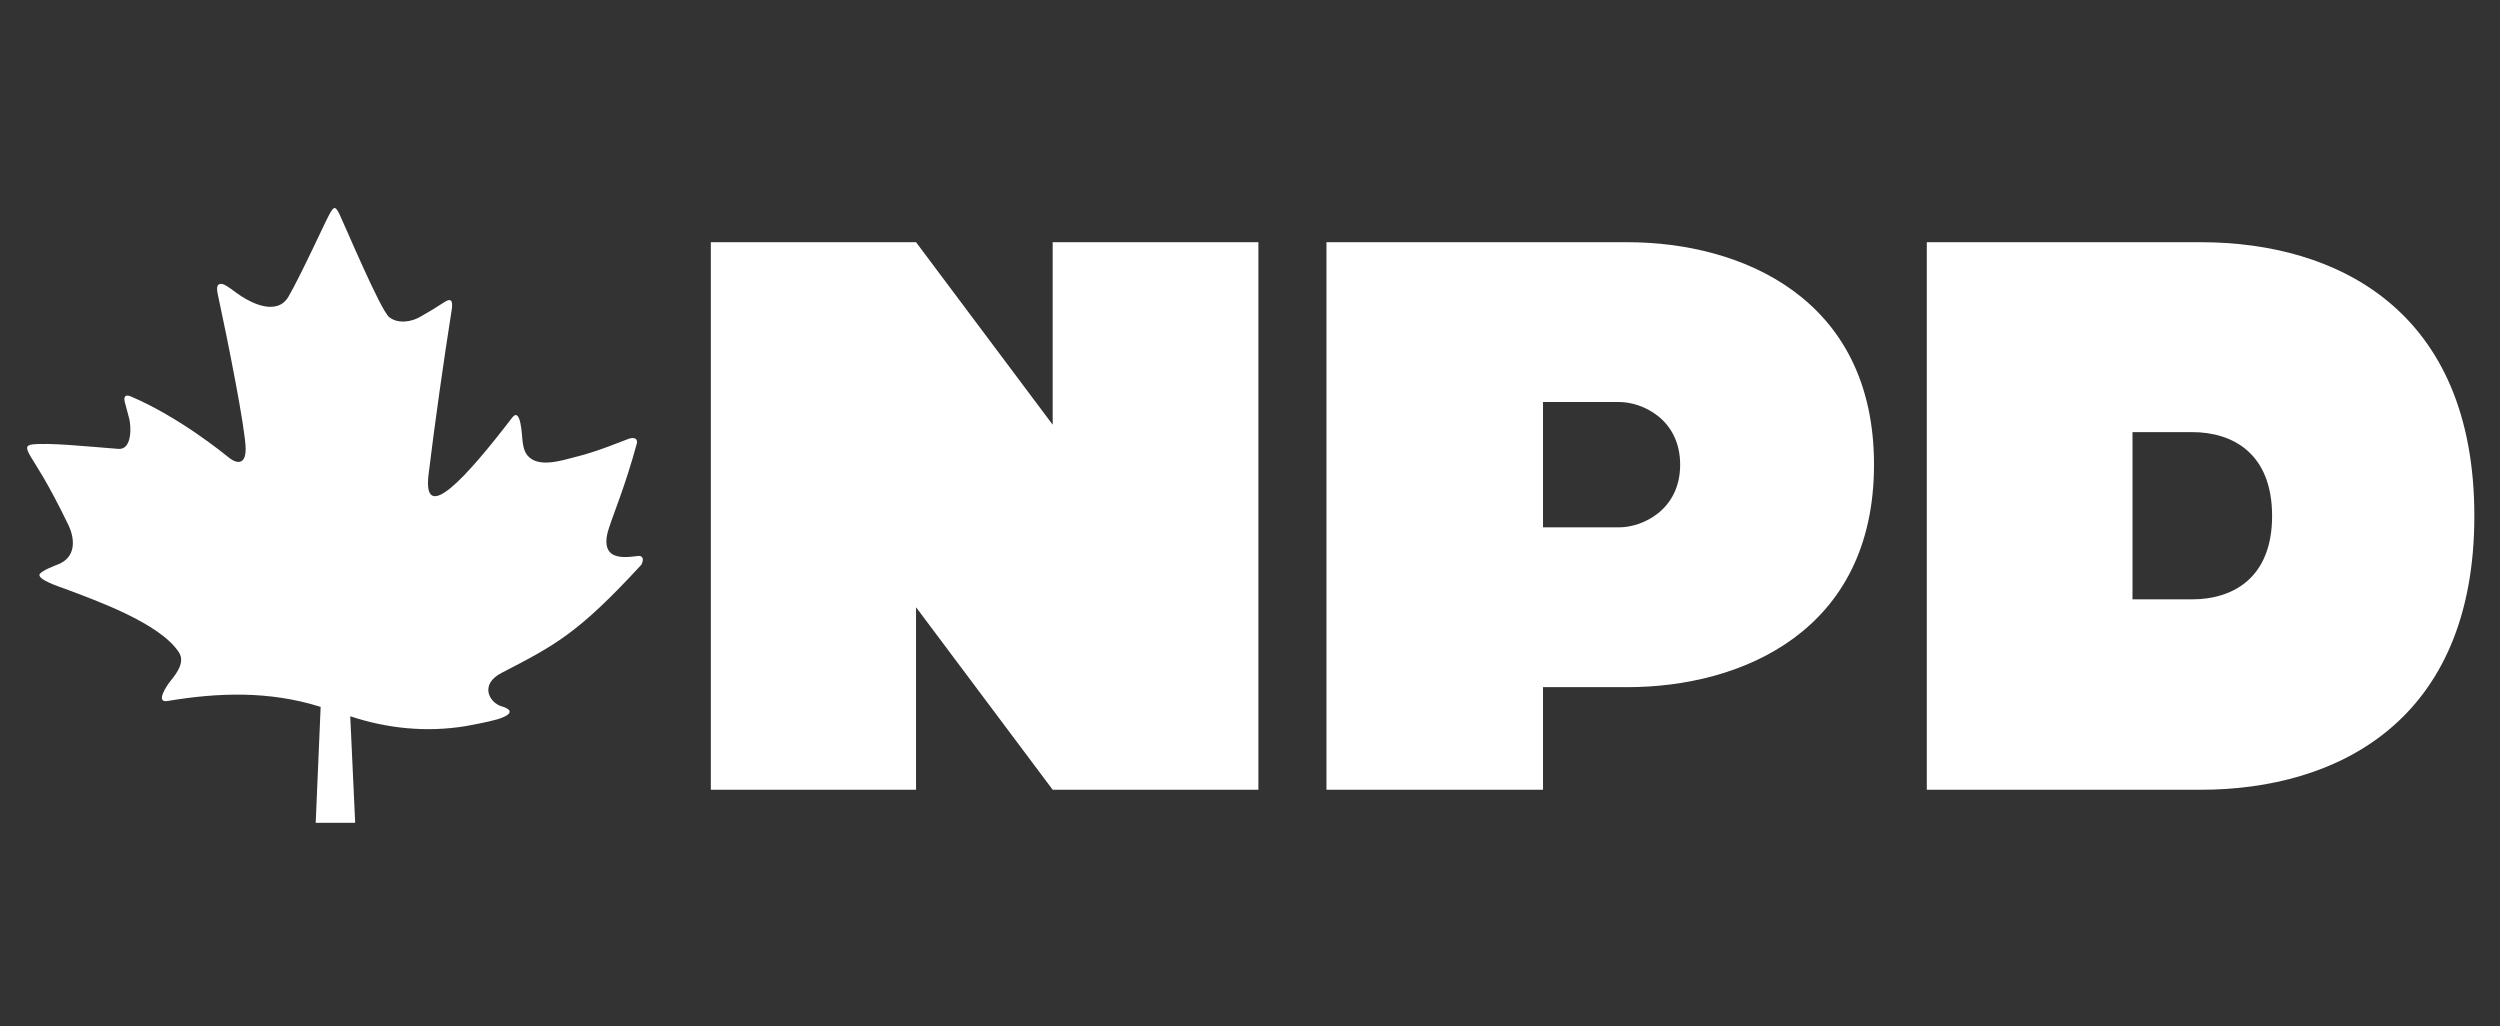
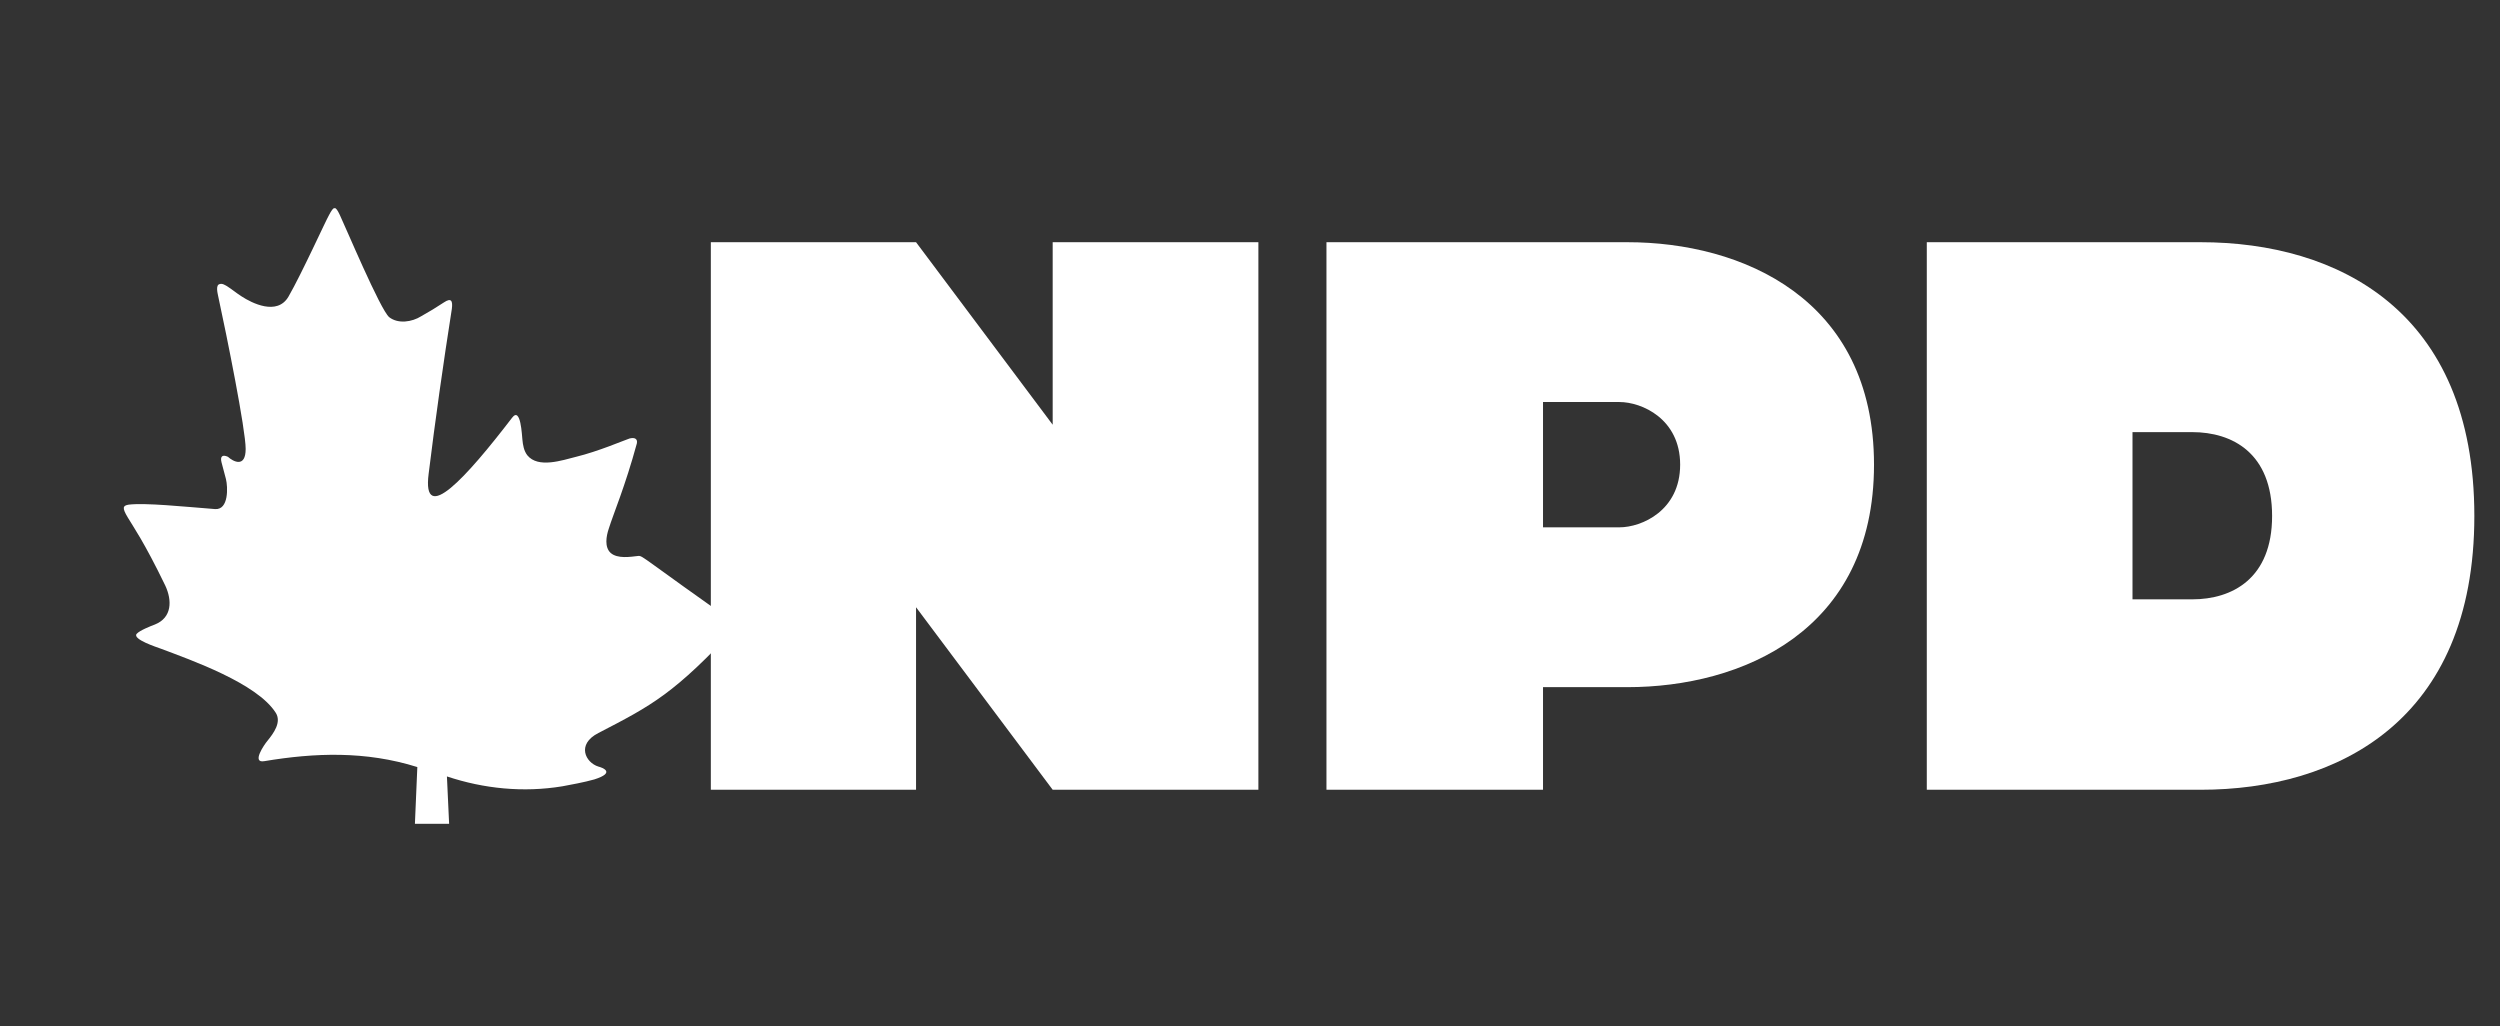
<svg xmlns="http://www.w3.org/2000/svg" xmlns:xlink="http://www.w3.org/1999/xlink" version="1.1" x="0px" y="0px" viewBox="0 0 506.8 208" style="enable-background:new 0 0 506.8 208;" xml:space="preserve">
  <rect x="0" y="0" width="506.8" height="208" fill="#333333" stroke="none" />
  <style type="text/css">
	.st0{display:none;}
	.st1{display:inline;stroke:#FFFFFF;stroke-width:1.018;stroke-miterlimit:10;}
	.st2{display:inline;fill:#FFFFFF;}
	.st3{fill:#FFFFFF;}
	.st4{clip-path:url(#SVGID_2_);fill:#FFFFFF;}
	.st5{display:inline;}
	.st6{clip-path:url(#SVGID_4_);fill:#FFFFFF;}
	.st7{clip-path:url(#SVGID_6_);fill:#FFFFFF;}
</style>
  <g id="Layer_3" class="st0">
-     <rect x="0.4" y="0.3" class="st1" width="506.6" height="206.7" />
-   </g>
+     </g>
  <g id="Layer_1" class="st0">
    <title>logo-SVG</title>
    <path class="st2" d="M210,160.3l-33.2-54.9l-6.7,54.9h-41.9l14.9-121.7h37.9l33.3,54.1l6.6-54.1h41.9L248,160.3H210z" />
    <path class="st2" d="M327.5,38.6c42.3,0,63.6,22,58.8,60.9s-31.4,60.9-73.7,60.9h-51.9l15-121.7H327.5z M316.9,125.6   c15.2,0,24.9-9.4,27-26.1s-5.4-26.1-20.6-26.1h-10l-6.4,52.3L316.9,125.6z" />
    <path class="st2" d="M456.4,38.6c35.9,0,53.9,18,49.9,50.1c-3.8,30.5-26.2,47.7-62.1,47.7h-11l-2.9,23.9h-41.9l15-121.7H456.4z    M448.2,103.2c10,0,16.2-5.2,17.4-14.6s-3.8-14.6-13.8-14.6h-11l-3.6,29.1H448.2z" />
    <path class="st2" d="M14.6,38.6L0,157.1c5.2-3.1,9.3-5.2,15-5.2c10.6,0,13.5,5.2,21.2,7.6c7.4,2.3,12,1.2,17.1-0.9   c-1.5-1.7-2.6-3.7-3.3-5.8c-2.7-7-8.8-7.6-8.8-7.6c8.1-1.9,11.2,1.3,14.9,4.3c4.4,3.6,11.2,2.9,11.4,2.7l-12.7-22.6   c0,0,22.5,13.6,22.5,13.6c-1.7-3.9-2.5-7.1-3.4-14.6c-1-9-5.9-11.7-5.9-11.7c7.2,0.9,9.5,4,12,10.4c2.3,5.7,7.8,8.7,9.6,9.4   l0.8-24.8c0,0,10.3,21.8,10.7,21.7c0.3-4.4,2.3-8.8,4.8-13.8c4.1-8.1,1.9-11.8,1.9-11.8c6,5.1,4.4,9.3,4,14.8   c-0.5,6,5.2,8.9,7,10.5l1.1-8.8l10.6-86L14.6,38.6z M64.4,89c-1.1,9.3-9.1,14.2-22.9,14.2H23l6.1-50.2h18.1   c12.1,0,17.9,4.8,16.8,14c-0.6,4.8-3.8,8.2-8.6,9.8C62.1,78.7,65.2,82.9,64.4,89z M109.8,65.3c-4.3-1.7-8.9-2.6-13.6-2.7   c-8.8,0-14.2,5.3-15.5,15.6c-1.1,9.4,3.1,15.4,10.9,15.4c5.8,0,10.2-1.2,16.5-4.1l2.7,8.6c-6.3,3.9-13.5,5.9-20.9,5.9   c-14.5,0-22.3-9.2-20.3-25.8s12.1-26,27.4-26c6,0,11.9,1.5,17.1,4.4L109.8,65.3z" />
-     <path class="st2" d="M46,62.9h-7.1l-1.2,10h9.1c3.9,0,6.3-1.7,6.7-4.8C53.8,64.6,51.3,62.9,46,62.9z" />
    <path class="st2" d="M45.6,82.1h-9.1l-1.4,11.3H43c6.2,0,9.7-2,10.2-5.7S50.9,82.1,45.6,82.1z" />
  </g>
  <g id="Layer_2">
    <g>
      <polygon class="st3" points="213.4,49.1 213.4,86.1 185.7,49.1 144.1,49.1 144.1,160.1 185.7,160.1 185.7,123.1 213.4,160.1     255.1,160.1 255.1,49.1   " />
      <g>
        <defs>
          <rect id="SVGID_1_" x="5.4" y="42.2" width="496.2" height="124.8" />
        </defs>
        <clipPath id="SVGID_2_">
          <use xlink:href="#SVGID_1_" style="overflow:visible;" />
        </clipPath>
        <path class="st4" d="M328.3,106.9h-15.5V81.5h15.5c4.5,0,12.3,3.4,12.3,12.7C340.6,103.5,332.8,106.9,328.3,106.9 M329.9,49.1     h-61v111h43.9v-20.8h17.1c23.1,0,50-11.3,50-45.1C379.9,60.4,353,49.1,329.9,49.1" />
        <path class="st4" d="M444.4,121.5h-12.1V87.6h12.1c8.1,0,16.2,4.2,16.2,17C460.6,117.3,452.5,121.5,444.4,121.5 M446.1,49.1     h-55.5v111h55.5c27.7,0,55.5-13.9,55.5-55.5C501.6,63,473.9,49.1,446.1,49.1" />
-         <path class="st4" d="M129.4,112.7c-1.7,0.2-4.2,0.6-5.6-0.6c-1.3-1.2-0.9-3.4-0.4-4.9c1-3.2,3.3-8.5,5.7-17.3     c0.2-0.9-0.4-1.3-1.5-1c-1.2,0.4-6.3,2.6-10.8,3.7c-2.8,0.7-7.7,2.4-9.9-0.3c-0.7-0.9-0.9-2.1-1-3.2c-0.1-0.7-0.3-6.8-2.1-4.4     c-9.2,12-18.3,22.1-16.9,11.3c1.3-10.6,3-22.6,4.7-33.4c0.2-1.6-0.1-2.3-1.6-1.3c-1.5,1-3,1.9-4.6,2.8c-1.9,1.2-4.7,1.6-6.5,0.2     c-1.8-1.5-8.9-18.4-10-20.7c-0.9-1.9-1.2-1.9-2.2,0c-0.7,1.2-5.5,11.8-8.2,16.5c-2.3,4-7.5,1.3-9.5,0c-1.1-0.7-1.9-1.4-3-2.1     c-0.4-0.2-0.9-0.6-1.5-0.4c-0.8,0.2-0.4,1.8-0.3,2.3c1.8,8.3,5.6,27.2,5.6,31.1c0,3.9-2.5,2.6-3.6,1.6c-0.9-0.7-9.8-8-19.6-12.2     c-1.1-0.5-1.6-0.1-1.3,1.1c0.3,1.1,0.6,2.3,0.9,3.4c0.4,1.6,0.6,6.3-2.2,6.1c-6.4-0.5-14.1-1.3-17.5-0.9     c-1.2,0.2-1.4,0.6-0.2,2.6c1,1.7,3.3,4.9,7.6,13.8c1.4,3,1.4,6.5-2.1,7.9c-0.8,0.3-3.1,1.2-3.7,1.9c-0.9,1.1,4.1,2.7,4.9,3     c6.1,2.3,19.5,7,23.3,13c1.2,1.9-0.4,4.1-1.7,5.7c-0.6,0.7-3.3,4.6-0.6,4.1c10.2-1.7,20.5-2.1,31,1.2l-1,23.5h8l-1-21.6     c7.5,2.5,15.5,3.3,23.4,2c1.6-0.3,4.4-0.8,6.5-1.4c4.4-1.4,1.6-2.4,0.8-2.6c-2.6-0.8-4.5-4.5,0-6.8c10.8-5.6,15.4-7.9,28.3-21.9     C130.6,113.4,130.3,112.6,129.4,112.7" />
+         <path class="st4" d="M129.4,112.7c-1.7,0.2-4.2,0.6-5.6-0.6c-1.3-1.2-0.9-3.4-0.4-4.9c1-3.2,3.3-8.5,5.7-17.3     c0.2-0.9-0.4-1.3-1.5-1c-1.2,0.4-6.3,2.6-10.8,3.7c-2.8,0.7-7.7,2.4-9.9-0.3c-0.7-0.9-0.9-2.1-1-3.2c-0.1-0.7-0.3-6.8-2.1-4.4     c-9.2,12-18.3,22.1-16.9,11.3c1.3-10.6,3-22.6,4.7-33.4c0.2-1.6-0.1-2.3-1.6-1.3c-1.5,1-3,1.9-4.6,2.8c-1.9,1.2-4.7,1.6-6.5,0.2     c-1.8-1.5-8.9-18.4-10-20.7c-0.9-1.9-1.2-1.9-2.2,0c-0.7,1.2-5.5,11.8-8.2,16.5c-2.3,4-7.5,1.3-9.5,0c-1.1-0.7-1.9-1.4-3-2.1     c-0.4-0.2-0.9-0.6-1.5-0.4c-0.8,0.2-0.4,1.8-0.3,2.3c1.8,8.3,5.6,27.2,5.6,31.1c0,3.9-2.5,2.6-3.6,1.6c-1.1-0.5-1.6-0.1-1.3,1.1c0.3,1.1,0.6,2.3,0.9,3.4c0.4,1.6,0.6,6.3-2.2,6.1c-6.4-0.5-14.1-1.3-17.5-0.9     c-1.2,0.2-1.4,0.6-0.2,2.6c1,1.7,3.3,4.9,7.6,13.8c1.4,3,1.4,6.5-2.1,7.9c-0.8,0.3-3.1,1.2-3.7,1.9c-0.9,1.1,4.1,2.7,4.9,3     c6.1,2.3,19.5,7,23.3,13c1.2,1.9-0.4,4.1-1.7,5.7c-0.6,0.7-3.3,4.6-0.6,4.1c10.2-1.7,20.5-2.1,31,1.2l-1,23.5h8l-1-21.6     c7.5,2.5,15.5,3.3,23.4,2c1.6-0.3,4.4-0.8,6.5-1.4c4.4-1.4,1.6-2.4,0.8-2.6c-2.6-0.8-4.5-4.5,0-6.8c10.8-5.6,15.4-7.9,28.3-21.9     C130.6,113.4,130.3,112.6,129.4,112.7" />
      </g>
    </g>
  </g>
  <g id="Layer_4" class="st0">
    <g class="st5">
      <g>
        <defs>
          <rect id="SVGID_3_" x="5.4" y="42.2" width="496.2" height="125.8" />
        </defs>
        <clipPath id="SVGID_4_">
          <use xlink:href="#SVGID_3_" style="overflow:visible;" />
        </clipPath>
        <path class="st6" d="M129.4,113.3c-1.7,0.2-4.2,0.6-5.6-0.6c-1.3-1.2-0.9-3.5-0.4-4.9c1-3.2,3.3-8.6,5.7-17.4     c0.2-0.9-0.4-1.3-1.5-1c-1.2,0.4-6.3,2.6-10.8,3.8c-2.8,0.7-7.7,2.4-9.9-0.3c-0.7-0.9-0.9-2.1-1-3.2c-0.1-0.7-0.3-6.8-2.1-4.5     c-9.2,12.1-18.3,22.3-16.9,11.3c1.3-10.7,3-22.8,4.7-33.7c0.2-1.6-0.1-2.4-1.6-1.3c-1.5,1-3,1.9-4.6,2.8     c-1.9,1.2-4.7,1.7-6.5,0.2c-1.8-1.5-8.9-18.6-10-20.8c-0.9-1.9-1.2-1.9-2.2,0c-0.7,1.2-5.5,11.9-8.2,16.6c-2.3,4-7.5,1.3-9.5,0     c-1.1-0.7-1.9-1.4-3-2.1c-0.4-0.3-0.9-0.6-1.5-0.5c-0.8,0.2-0.4,1.9-0.3,2.4c1.8,8.3,5.6,27.4,5.6,31.4c0,4-2.5,2.6-3.6,1.7     c-0.9-0.7-9.8-8-19.6-12.3c-1.1-0.5-1.6-0.1-1.3,1.1c0.3,1.2,0.6,2.3,0.9,3.5c0.4,1.6,0.6,6.3-2.2,6.1C17.4,91,9.7,90.1,6.4,90.6     c-1.2,0.2-1.4,0.6-0.2,2.7c1,1.8,3.3,5,7.6,13.9c1.4,3,1.4,6.5-2.1,7.9c-0.8,0.3-3.1,1.2-3.7,1.9c-0.9,1.1,4.1,2.7,4.9,3     c6.1,2.3,19.5,7.1,23.3,13.1c1.2,1.9-0.4,4.1-1.7,5.7c-0.6,0.7-3.3,4.6-0.6,4.2c10.2-1.7,20.5-2.1,31,1.2l-1,23.7h8l-1-21.8     c7.5,2.5,15.5,3.3,23.4,2c1.6-0.3,4.4-0.8,6.5-1.4c4.4-1.4,1.6-2.4,0.8-2.7c-2.6-0.8-4.5-4.5,0-6.9c10.8-5.6,15.4-7.9,28.3-22.1     C130.6,114,130.3,113.1,129.4,113.3" />
      </g>
      <polygon class="st3" points="213.4,49.2 213.4,86.5 185.7,49.2 144.1,49.2 144.1,161 185.7,161 185.7,123.7 213.4,161 255.1,161     255.1,49.2   " />
      <g>
        <defs>
          <rect id="SVGID_5_" x="5.4" y="42.2" width="496.2" height="125.8" />
        </defs>
        <clipPath id="SVGID_6_">
          <use xlink:href="#SVGID_5_" style="overflow:visible;" />
        </clipPath>
        <path class="st7" d="M450,107.4h-15.5V81.8H450c4.5,0,12.3,3.4,12.3,12.8C462.3,104,454.5,107.4,450,107.4 M451.6,49.2h-61V161     h43.9v-21h17.1c23.1,0,50-11.4,50-45.4C501.6,60.5,474.8,49.2,451.6,49.2" />
        <path class="st7" d="M322.7,122.2h-12.1V88h12.1c8.1,0,16.2,4.3,16.2,17.1C338.9,117.9,330.8,122.2,322.7,122.2 M324.4,49.2     h-55.5V161h55.5c27.7,0,55.5-14,55.5-55.9C379.9,63.1,352.1,49.2,324.4,49.2" />
      </g>
    </g>
  </g>
</svg>